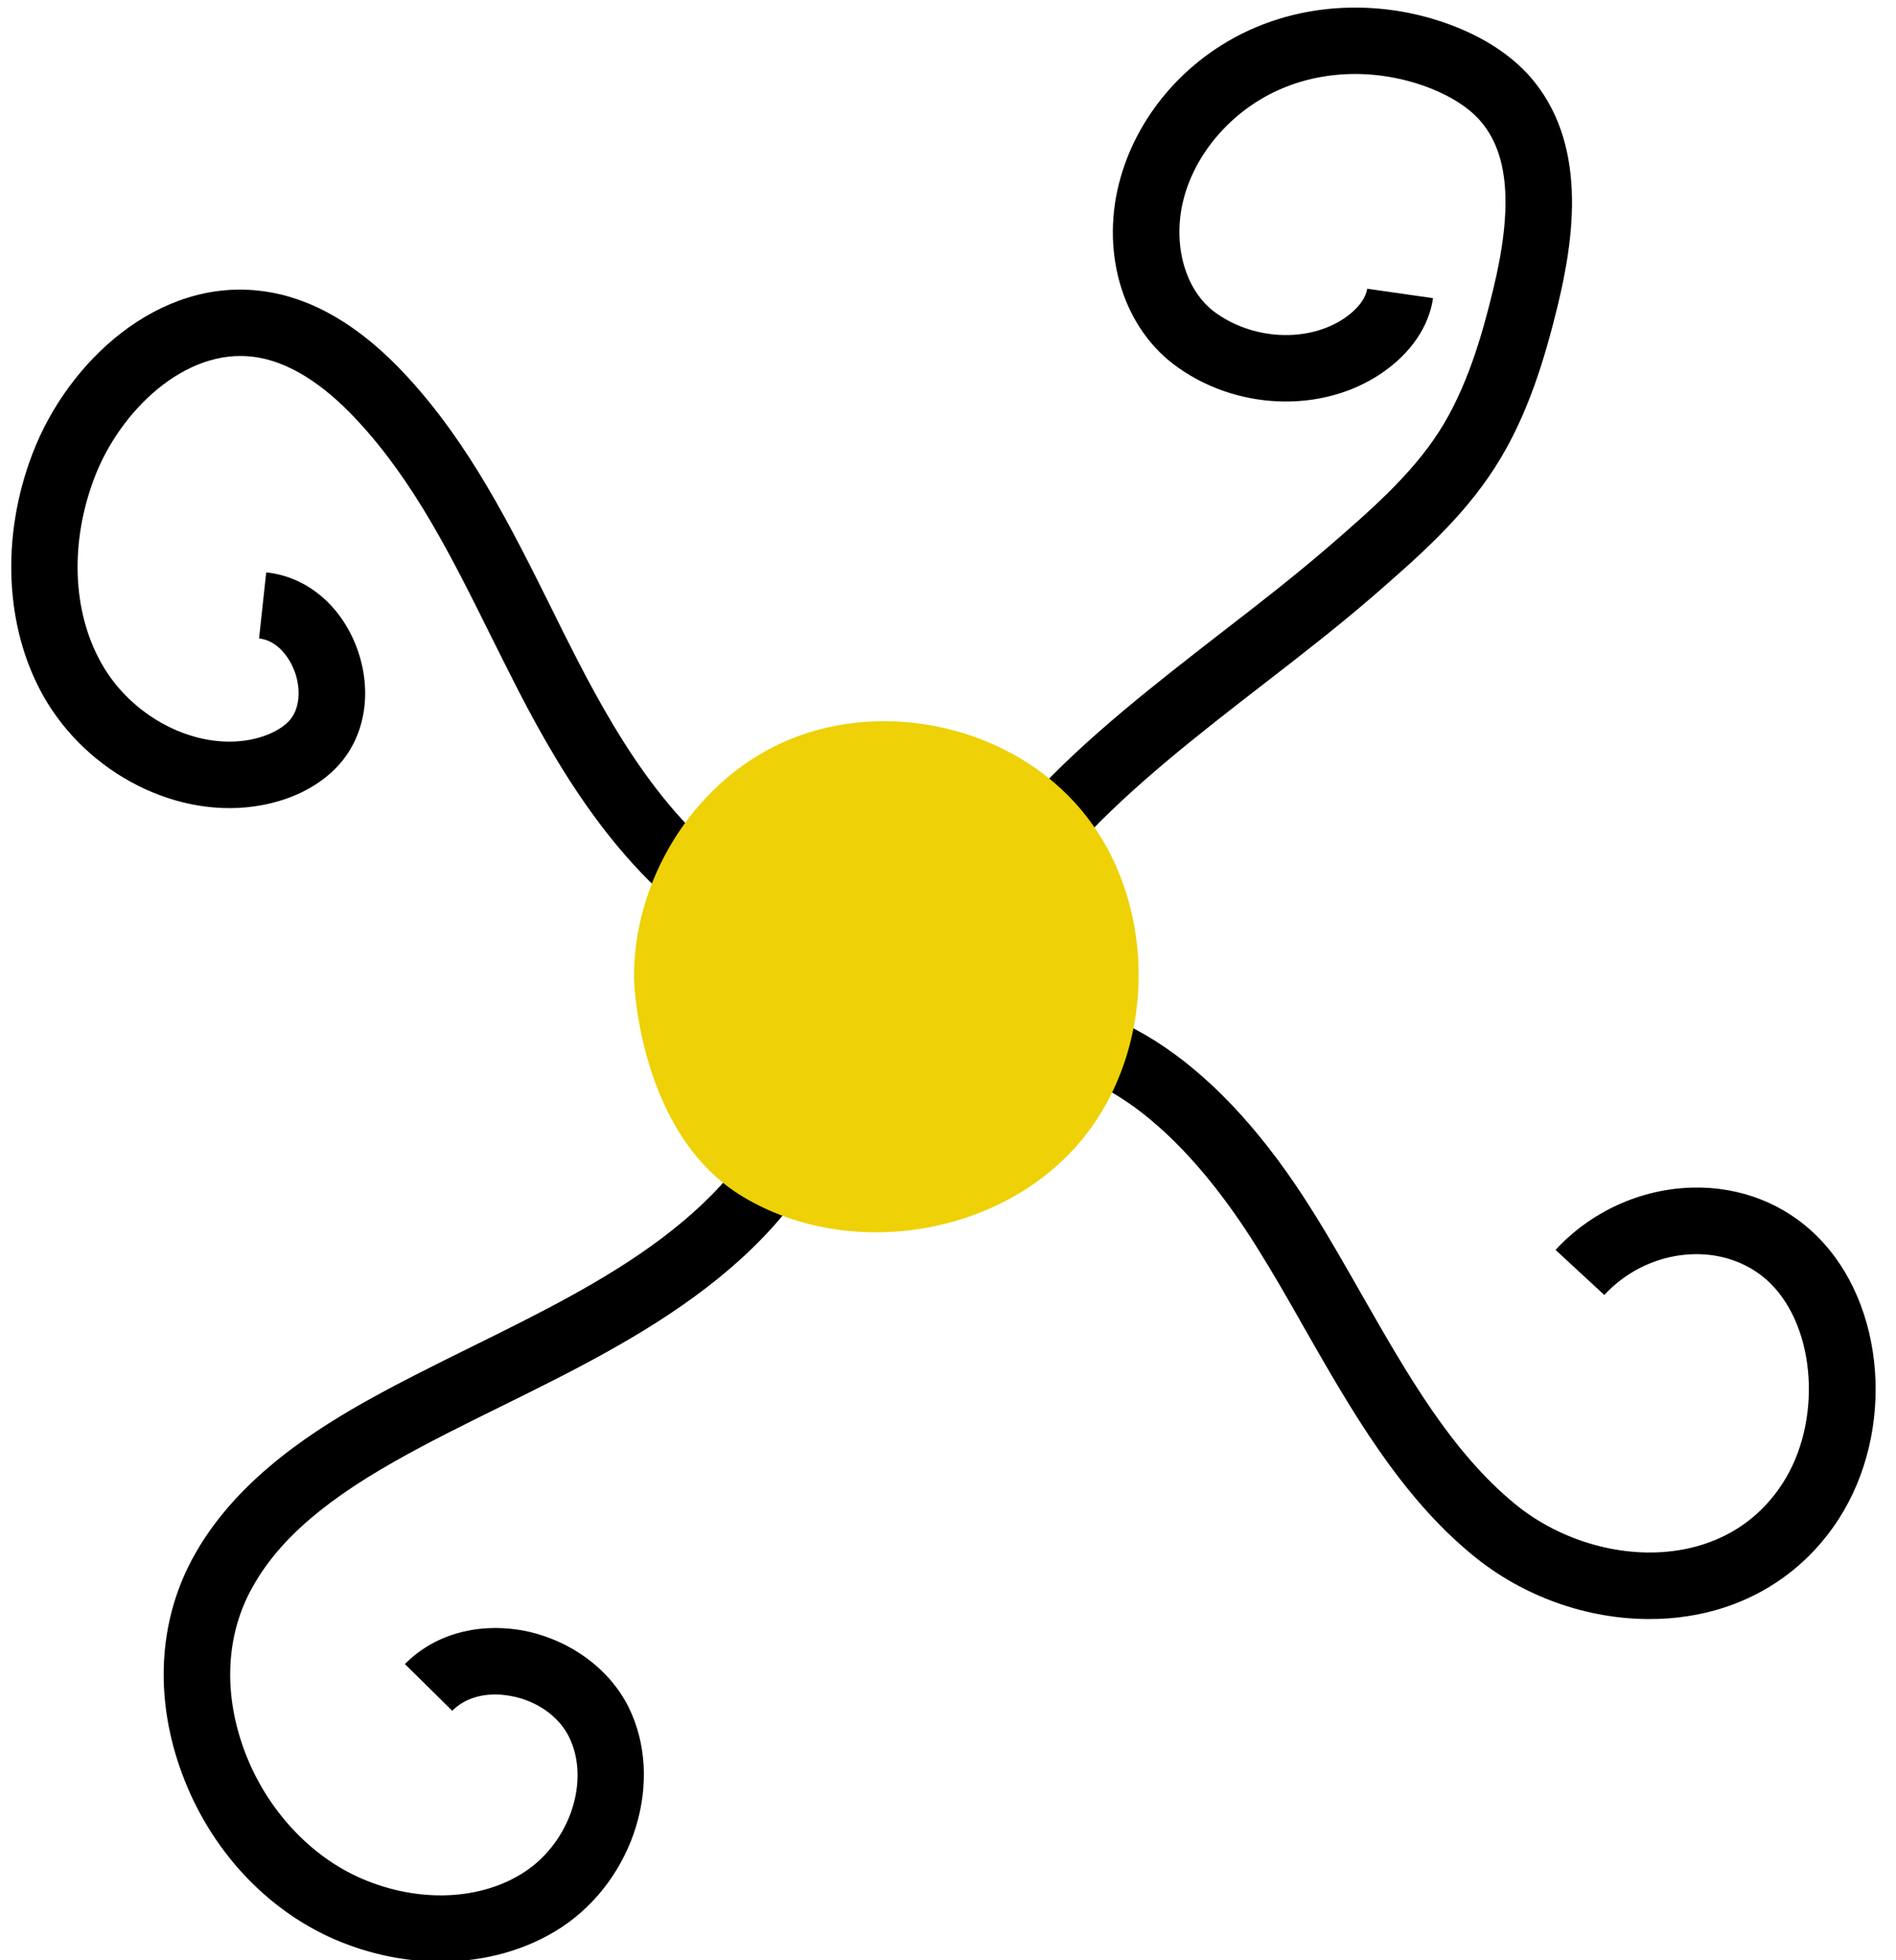
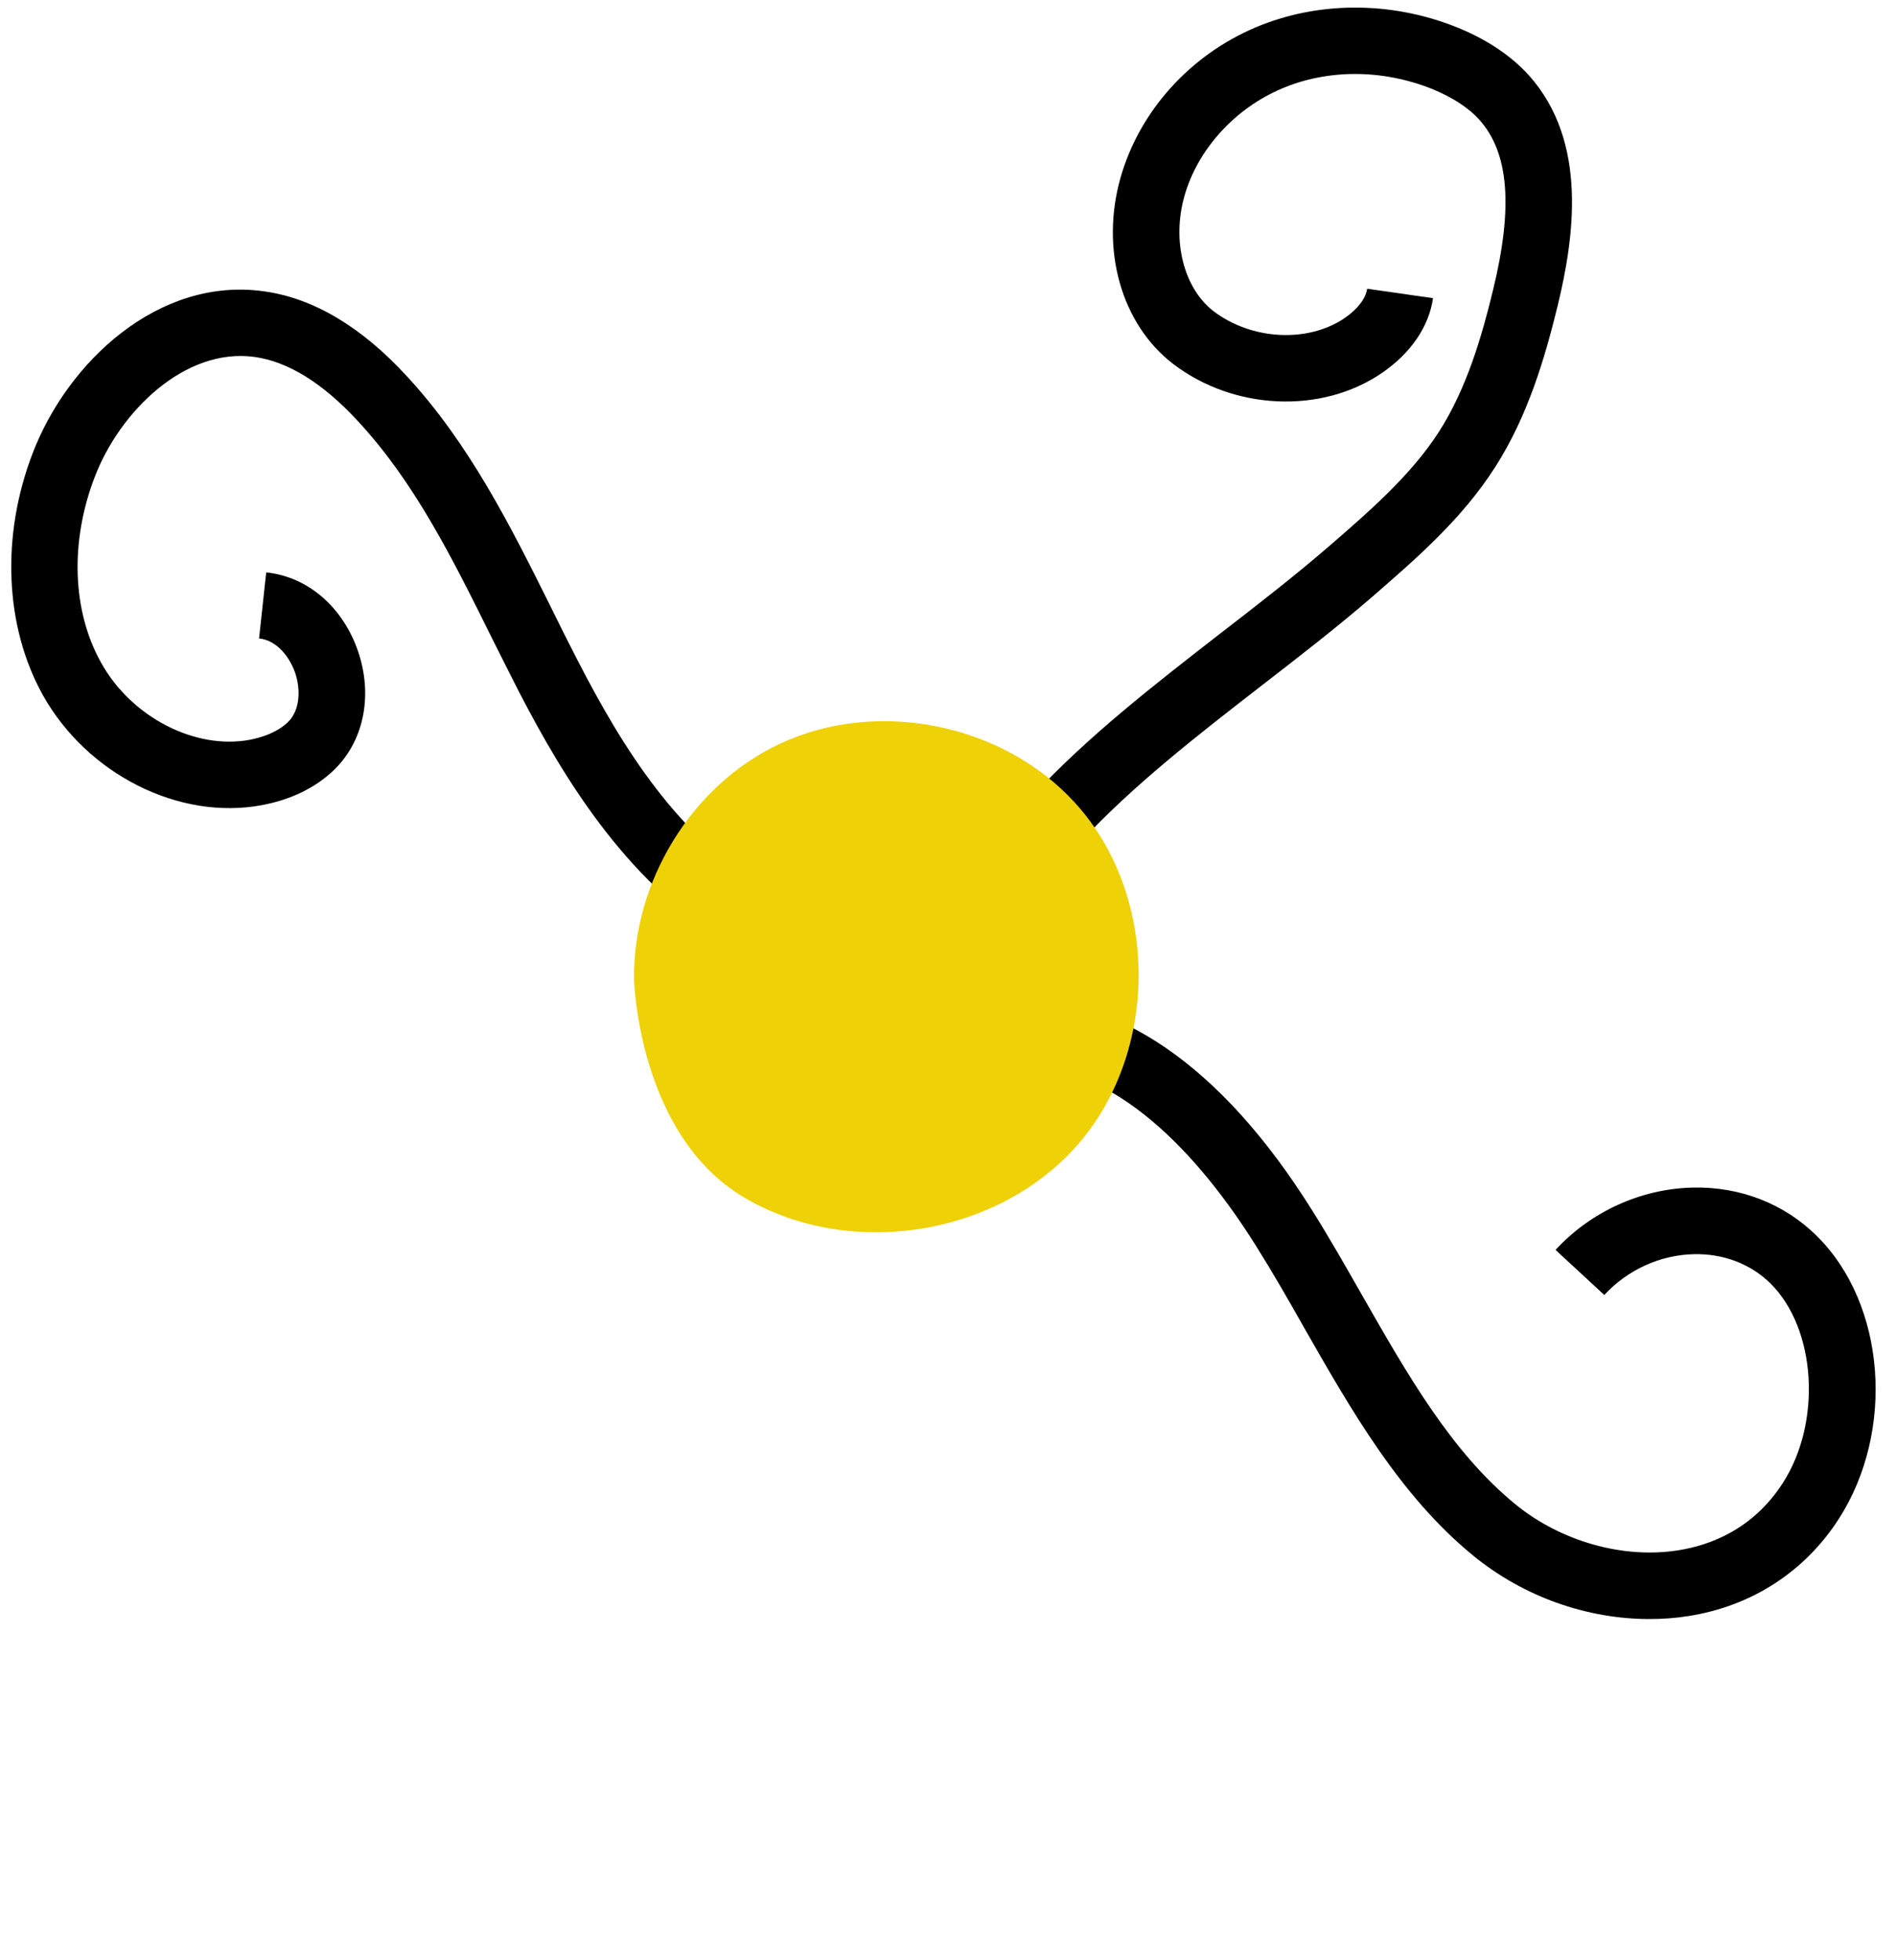
<svg xmlns="http://www.w3.org/2000/svg" fill="#000000" height="43" preserveAspectRatio="xMidYMid meet" version="1" viewBox="15.3 14.4 41.6 43.0" width="41.6" zoomAndPan="magnify">
  <g>
    <g id="change1_1">
      <path d="M 31.488 35.203 C 29.145 33.922 27.684 31.508 26.672 29.547 C 26.473 29.156 26.273 28.758 26.074 28.359 C 25.211 26.617 24.391 24.973 23.148 23.633 C 22.383 22.805 21.621 22.332 20.883 22.23 C 19.355 22.02 17.926 23.43 17.379 24.863 C 16.832 26.281 16.883 27.801 17.516 28.934 C 18.176 30.129 19.578 30.855 20.781 30.629 C 21.023 30.582 21.363 30.48 21.609 30.25 C 21.906 29.969 21.887 29.488 21.777 29.164 C 21.668 28.844 21.395 28.449 20.984 28.406 L 21.141 26.957 C 22.055 27.051 22.828 27.719 23.16 28.699 C 23.488 29.676 23.277 30.68 22.609 31.309 C 22.215 31.684 21.676 31.945 21.051 32.062 C 19.234 32.406 17.211 31.387 16.238 29.645 C 15.402 28.137 15.32 26.156 16.016 24.344 C 16.785 22.336 18.777 20.473 21.078 20.789 C 22.16 20.934 23.219 21.559 24.219 22.645 C 25.602 24.137 26.508 25.953 27.383 27.711 C 27.574 28.102 27.77 28.492 27.969 28.879 C 28.941 30.766 30.203 32.84 32.188 33.922 L 31.488 35.203" fill="inherit" />
    </g>
    <g id="change1_2">
      <path d="M 39.012 32.867 L 37.938 31.879 C 39.152 30.562 40.648 29.406 42.09 28.285 C 42.891 27.668 43.715 27.027 44.461 26.383 C 45.344 25.617 46.258 24.828 46.875 23.867 C 47.484 22.918 47.816 21.766 48.059 20.762 C 48.504 18.938 48.406 17.75 47.758 17.027 C 47.516 16.758 47.156 16.527 46.703 16.344 C 45.625 15.918 44.43 15.914 43.422 16.344 C 42.398 16.777 41.578 17.676 41.289 18.695 C 41.008 19.68 41.27 20.719 41.926 21.227 C 42.762 21.863 43.996 21.926 44.801 21.379 C 45.086 21.184 45.266 20.949 45.297 20.734 L 46.742 20.941 C 46.652 21.566 46.254 22.148 45.621 22.582 C 44.297 23.488 42.371 23.402 41.039 22.383 C 39.898 21.508 39.438 19.863 39.887 18.293 C 40.301 16.84 41.41 15.609 42.852 15 C 44.211 14.426 45.809 14.422 47.238 14.988 C 47.906 15.254 48.445 15.613 48.844 16.051 C 50.156 17.516 49.832 19.637 49.477 21.105 C 49.203 22.227 48.828 23.523 48.102 24.652 C 47.375 25.789 46.375 26.652 45.414 27.488 C 44.641 28.156 43.797 28.809 42.984 29.438 C 41.586 30.52 40.145 31.641 39.012 32.867" fill="inherit" />
    </g>
    <g id="change1_3">
-       <path d="M 24.965 57.434 C 24.199 57.434 23.41 57.273 22.66 56.953 C 21.137 56.297 19.906 54.969 19.293 53.305 C 18.715 51.746 18.762 50.141 19.426 48.781 C 20.293 47.012 22.016 45.887 23.238 45.191 C 24.012 44.754 24.848 44.34 25.656 43.941 C 28.551 42.512 31.543 41.035 32.578 37.965 L 33.961 38.43 C 32.73 42.074 29.316 43.762 26.301 45.25 C 25.477 45.656 24.695 46.043 23.957 46.461 C 22.258 47.422 21.266 48.336 20.734 49.422 C 20.25 50.418 20.223 51.617 20.66 52.797 C 21.129 54.07 22.094 55.121 23.238 55.613 C 24.488 56.152 25.859 56.094 26.816 55.461 C 27.812 54.805 28.254 53.453 27.785 52.504 C 27.555 52.039 27.051 51.691 26.461 51.598 C 25.961 51.516 25.512 51.637 25.223 51.93 L 24.184 50.906 C 24.809 50.273 25.723 50.004 26.695 50.156 C 27.738 50.328 28.66 50.977 29.094 51.855 C 29.883 53.457 29.223 55.621 27.621 56.68 C 26.859 57.18 25.934 57.434 24.965 57.434" fill="inherit" />
-     </g>
+       </g>
    <g id="change1_4">
      <path d="M 51.488 49.918 C 50.117 49.918 48.723 49.426 47.629 48.531 C 46.02 47.219 44.949 45.34 43.914 43.527 C 43.57 42.918 43.223 42.312 42.855 41.727 C 41.672 39.84 39.746 37.605 37.398 37.777 L 37.301 36.32 C 39.754 36.16 42.094 37.762 44.09 40.953 C 44.469 41.555 44.824 42.18 45.18 42.805 C 46.195 44.582 47.152 46.258 48.551 47.402 C 49.547 48.215 50.914 48.602 52.121 48.41 C 52.801 48.305 53.754 47.961 54.414 46.938 C 55.277 45.602 55.152 43.551 54.145 42.555 C 53.711 42.125 53.102 41.898 52.465 41.914 C 51.727 41.93 51.012 42.254 50.5 42.809 L 49.43 41.82 C 50.207 40.977 51.305 40.48 52.434 40.453 C 53.477 40.426 54.457 40.809 55.168 41.52 C 56.676 43.012 56.887 45.797 55.641 47.727 C 54.895 48.883 53.727 49.637 52.348 49.852 C 52.062 49.898 51.777 49.918 51.488 49.918" fill="inherit" />
    </g>
    <g id="change2_1">
      <path d="M 38.887 32.012 C 37.301 30.27 34.547 29.719 32.414 30.715 C 30.473 31.621 29.191 33.738 29.211 35.871 C 29.211 35.871 29.289 39.277 31.617 40.664 C 33.945 42.047 37.246 41.52 38.996 39.453 C 40.746 37.383 40.711 34.012 38.887 32.012" fill="#eed106" />
    </g>
  </g>
</svg>